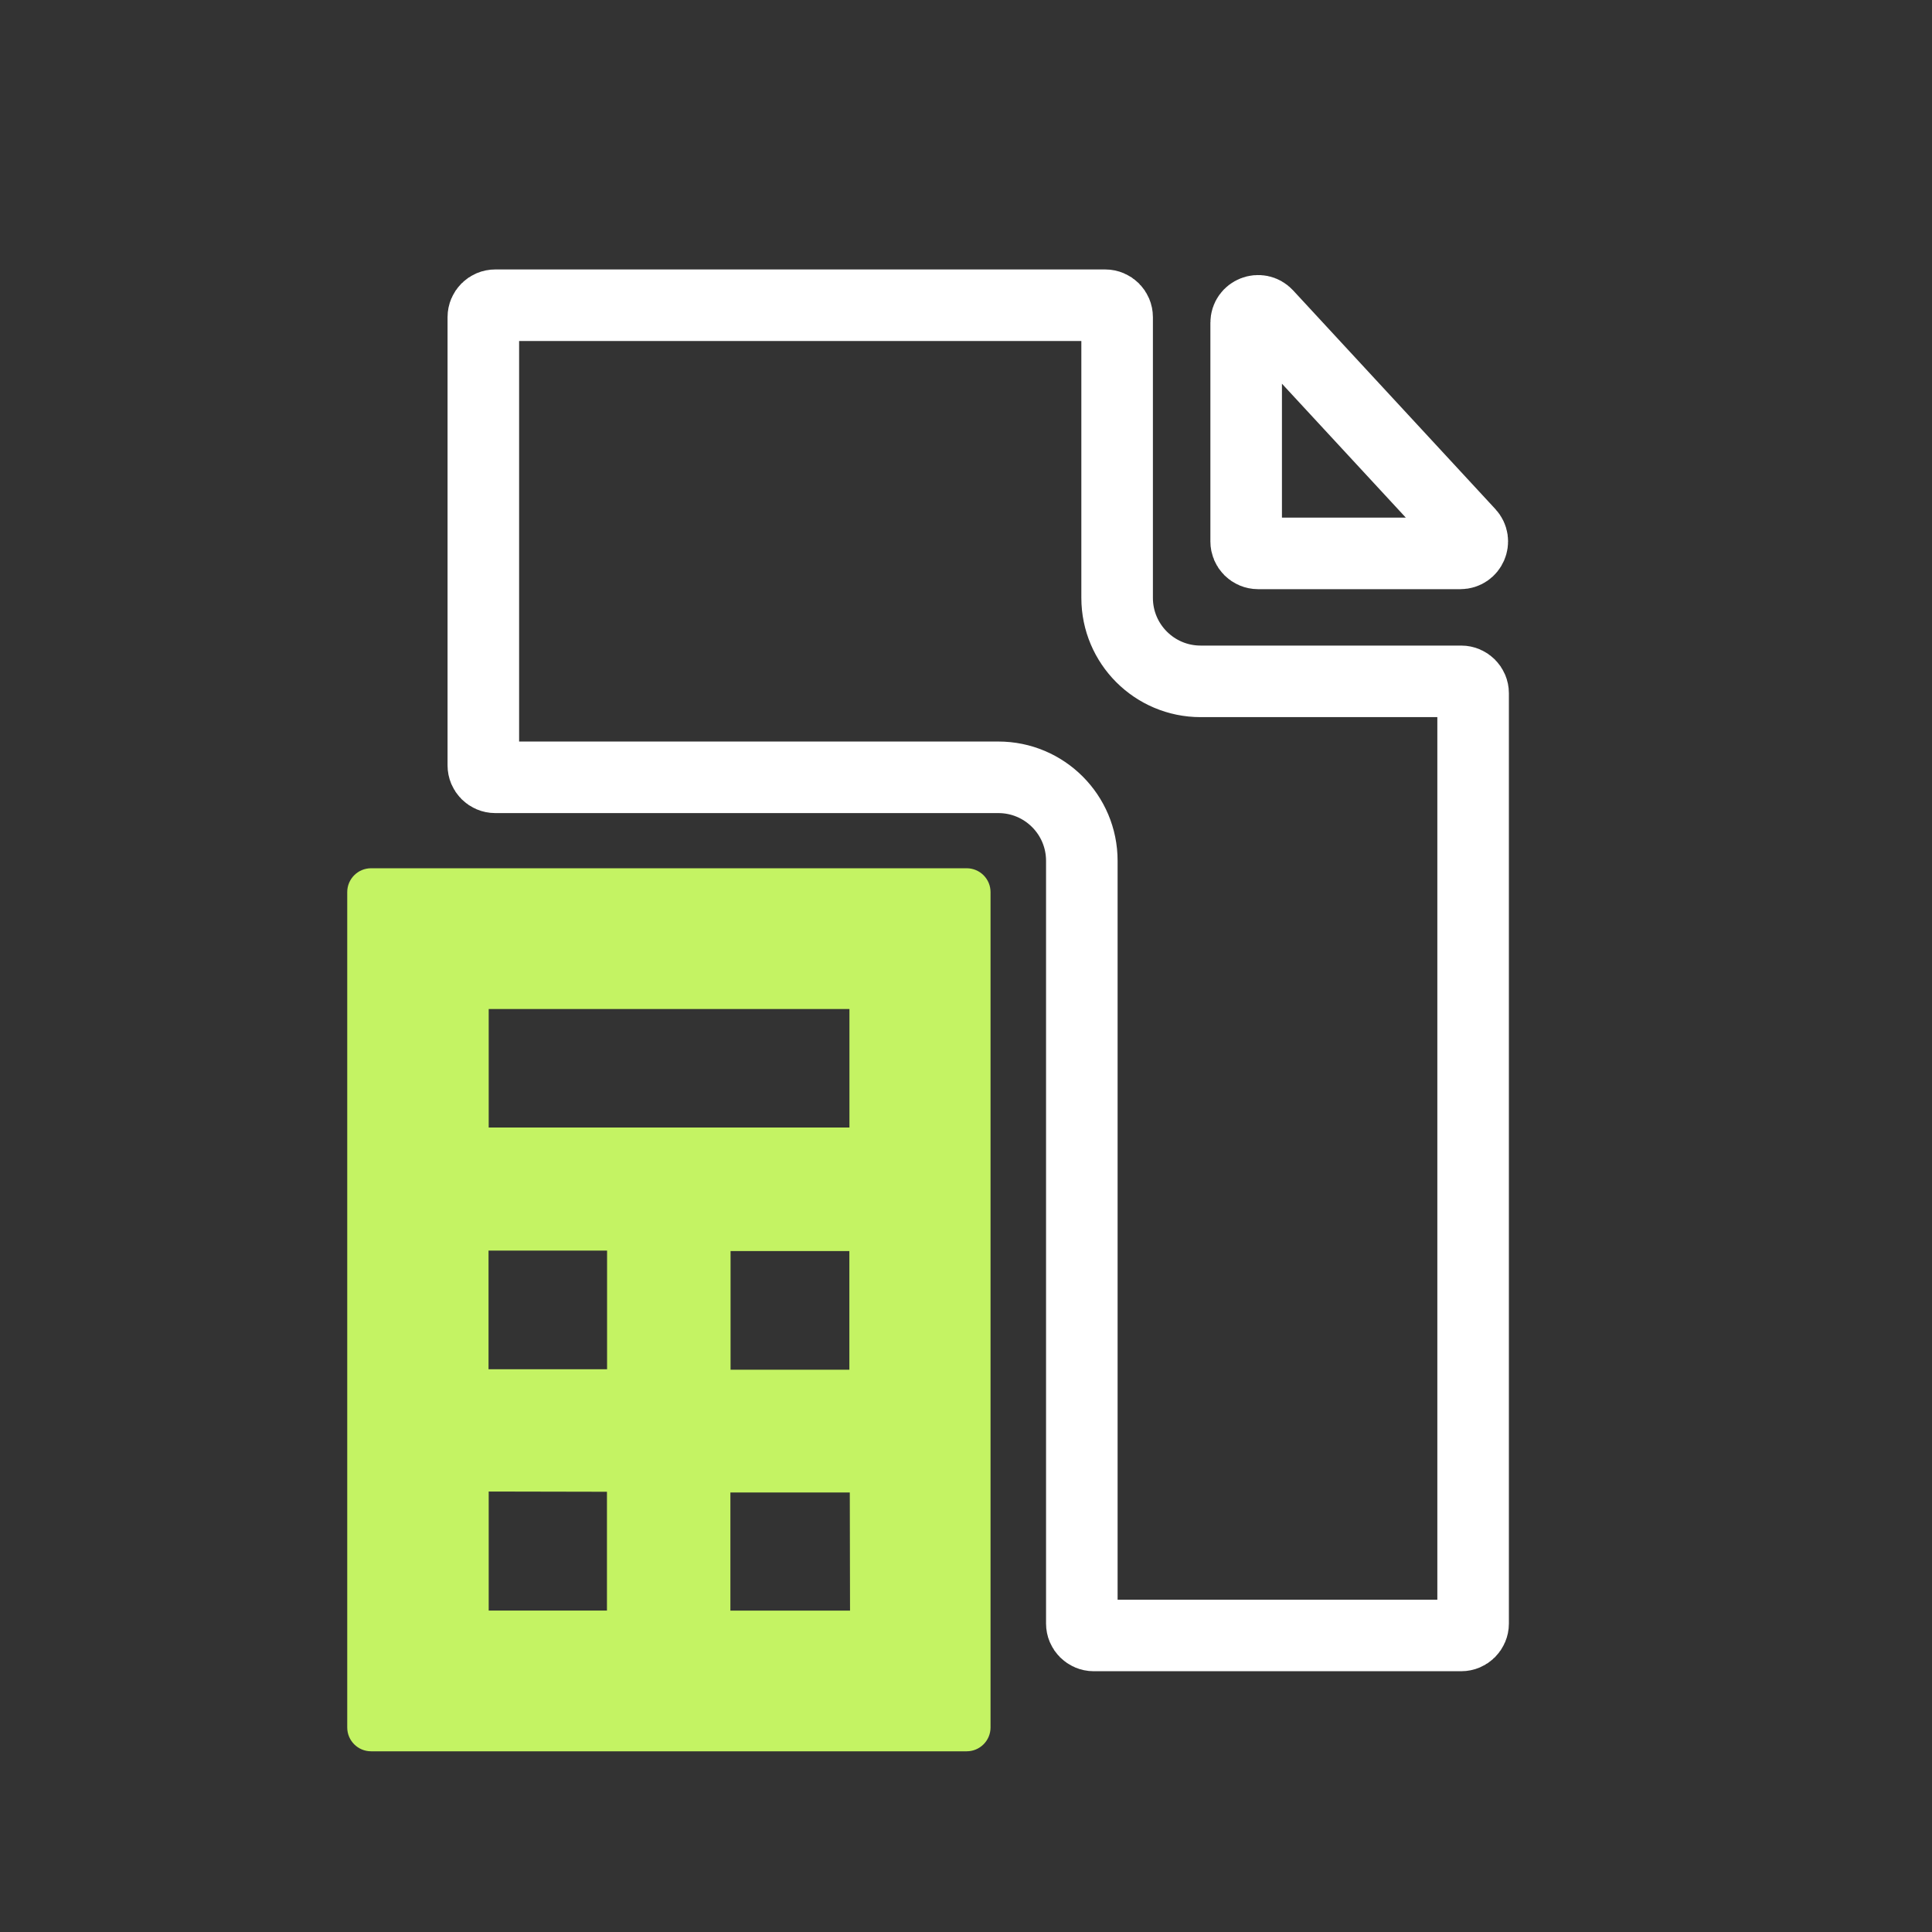
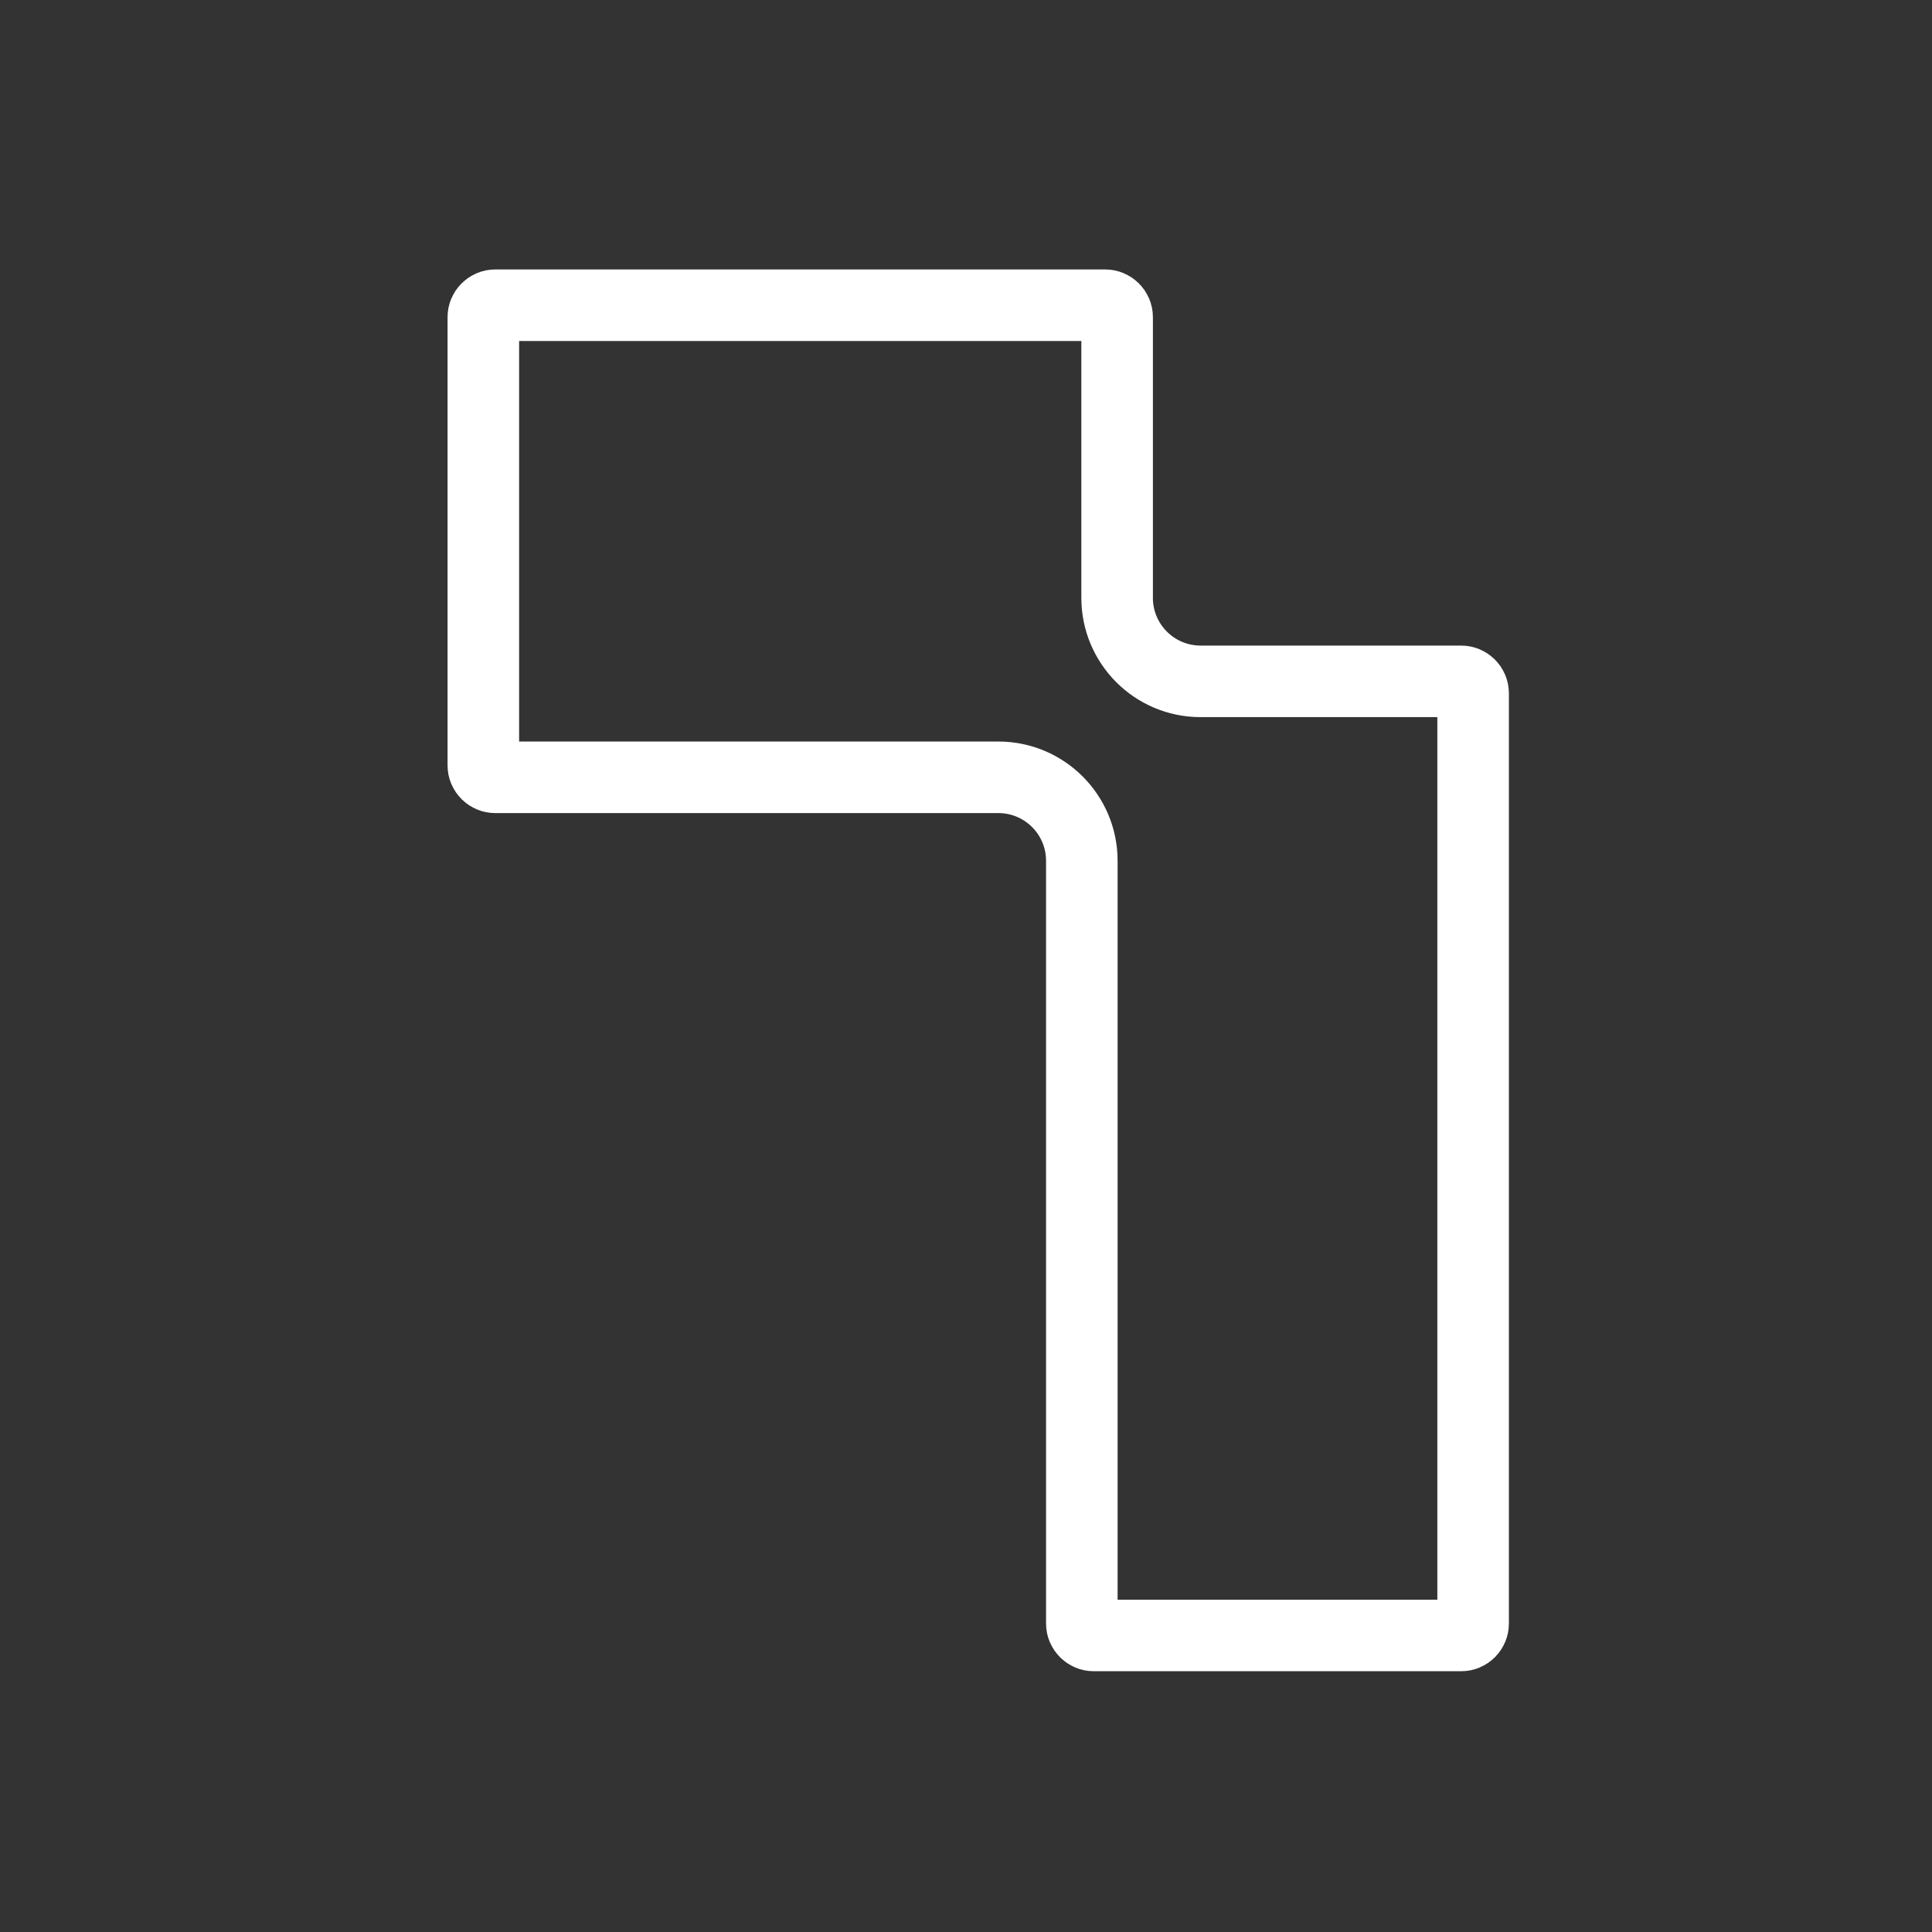
<svg xmlns="http://www.w3.org/2000/svg" width="81" height="81" viewBox="0 0 81 81" fill="none">
  <rect x="0" y="0" width="81" height="81" fill="#333333" stroke="none" />
  <path d="M41.856 32.589H20.764C20.488 32.589 20.264 32.365 20.264 32.089V13.297C20.264 13.021 20.488 12.797 20.764 12.797H46.336C46.612 12.797 46.836 13.021 46.836 13.297V25.066C46.836 26.999 48.403 28.566 50.336 28.566H61.261C61.537 28.566 61.761 28.79 61.761 29.066V68.067C61.761 68.343 61.537 68.567 61.261 68.567H45.856C45.58 68.567 45.356 68.343 45.356 68.067V36.089C45.356 34.156 43.789 32.589 41.856 32.589Z" stroke="white" stroke-width="3" />
-   <path d="M14.558 37.402C14.558 36.85 15.005 36.402 15.558 36.402H40.529C41.081 36.402 41.529 36.85 41.529 37.402V72.424C41.529 72.977 41.081 73.424 40.529 73.424H15.558C15.005 73.424 14.558 72.977 14.558 72.424V37.402ZM20.489 42.303V47.271H35.613V42.303H20.489ZM20.489 62.533V67.524H25.447V62.543L20.489 62.533ZM35.628 62.573H30.622V67.526H35.638L35.628 62.573ZM20.482 52.432V57.407H25.452V52.432H20.482ZM35.61 57.425V52.452H30.629V57.425H35.61Z" fill="#C4F363" />
-   <path d="M61.226 23.201H52.746C52.469 23.201 52.246 22.977 52.246 22.701V13.532C52.246 13.077 52.804 12.859 53.113 13.193L61.593 22.362C61.889 22.682 61.662 23.201 61.226 23.201Z" stroke="white" stroke-width="3" />
</svg>